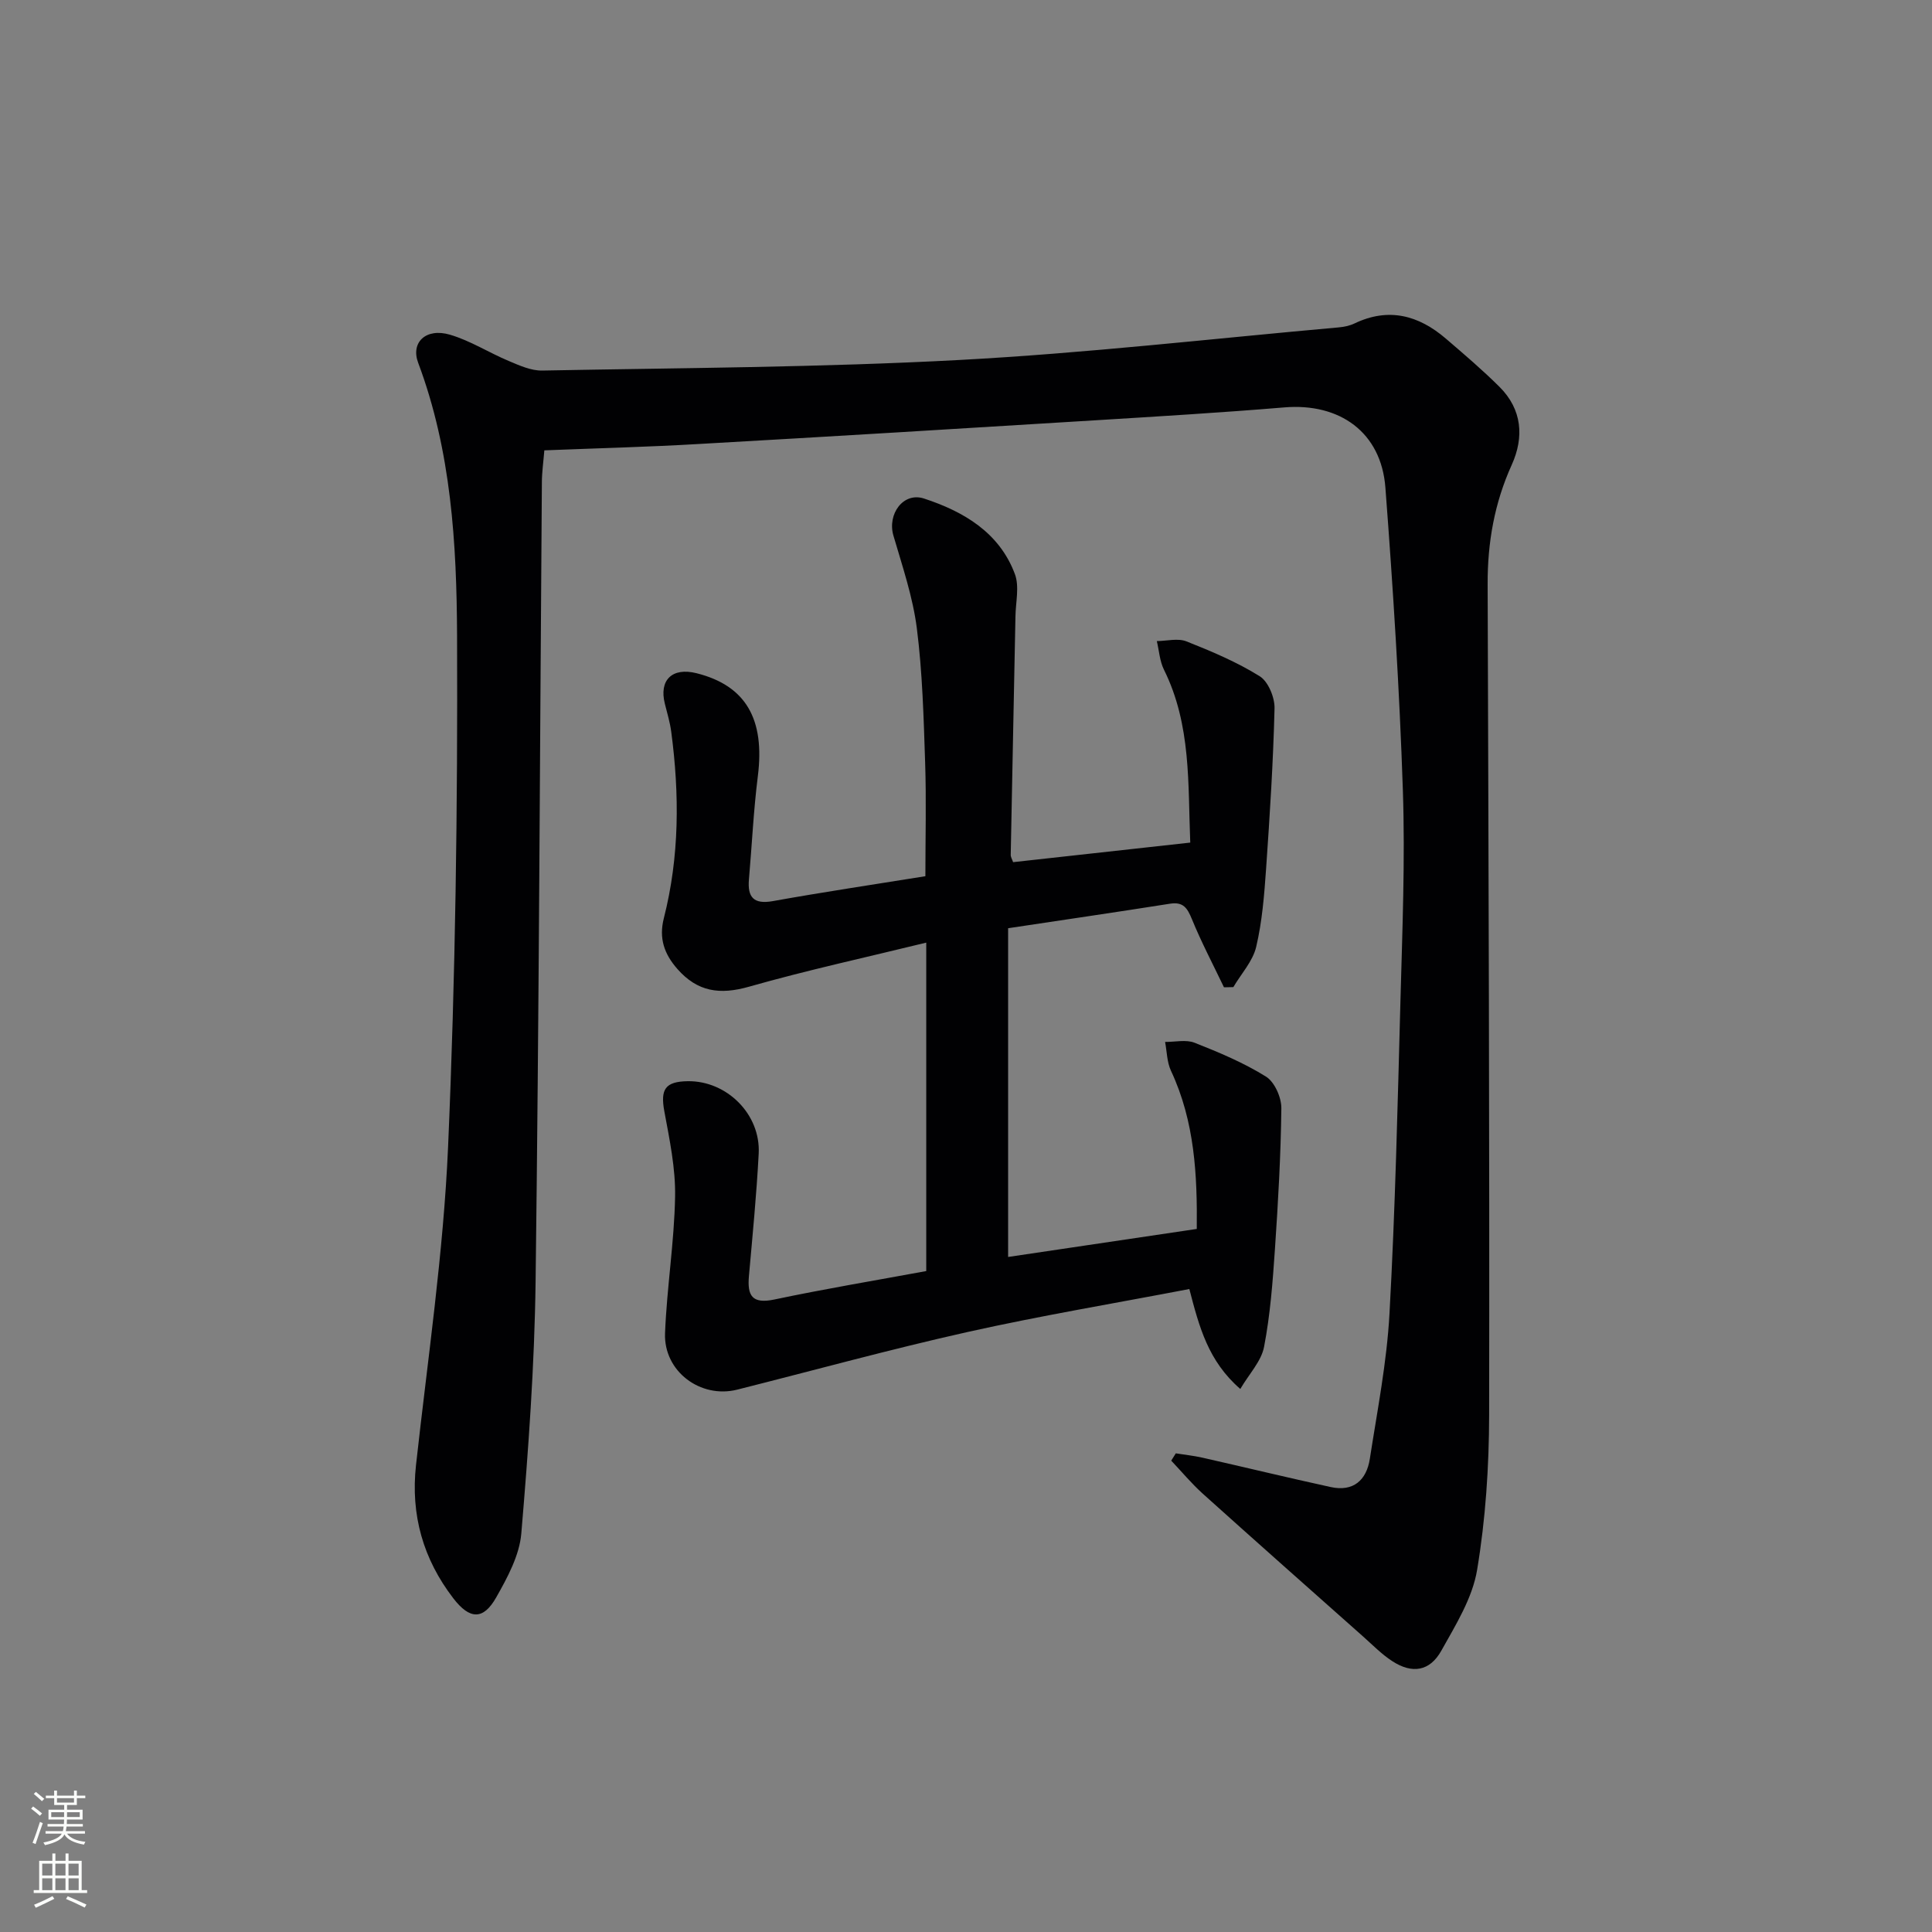
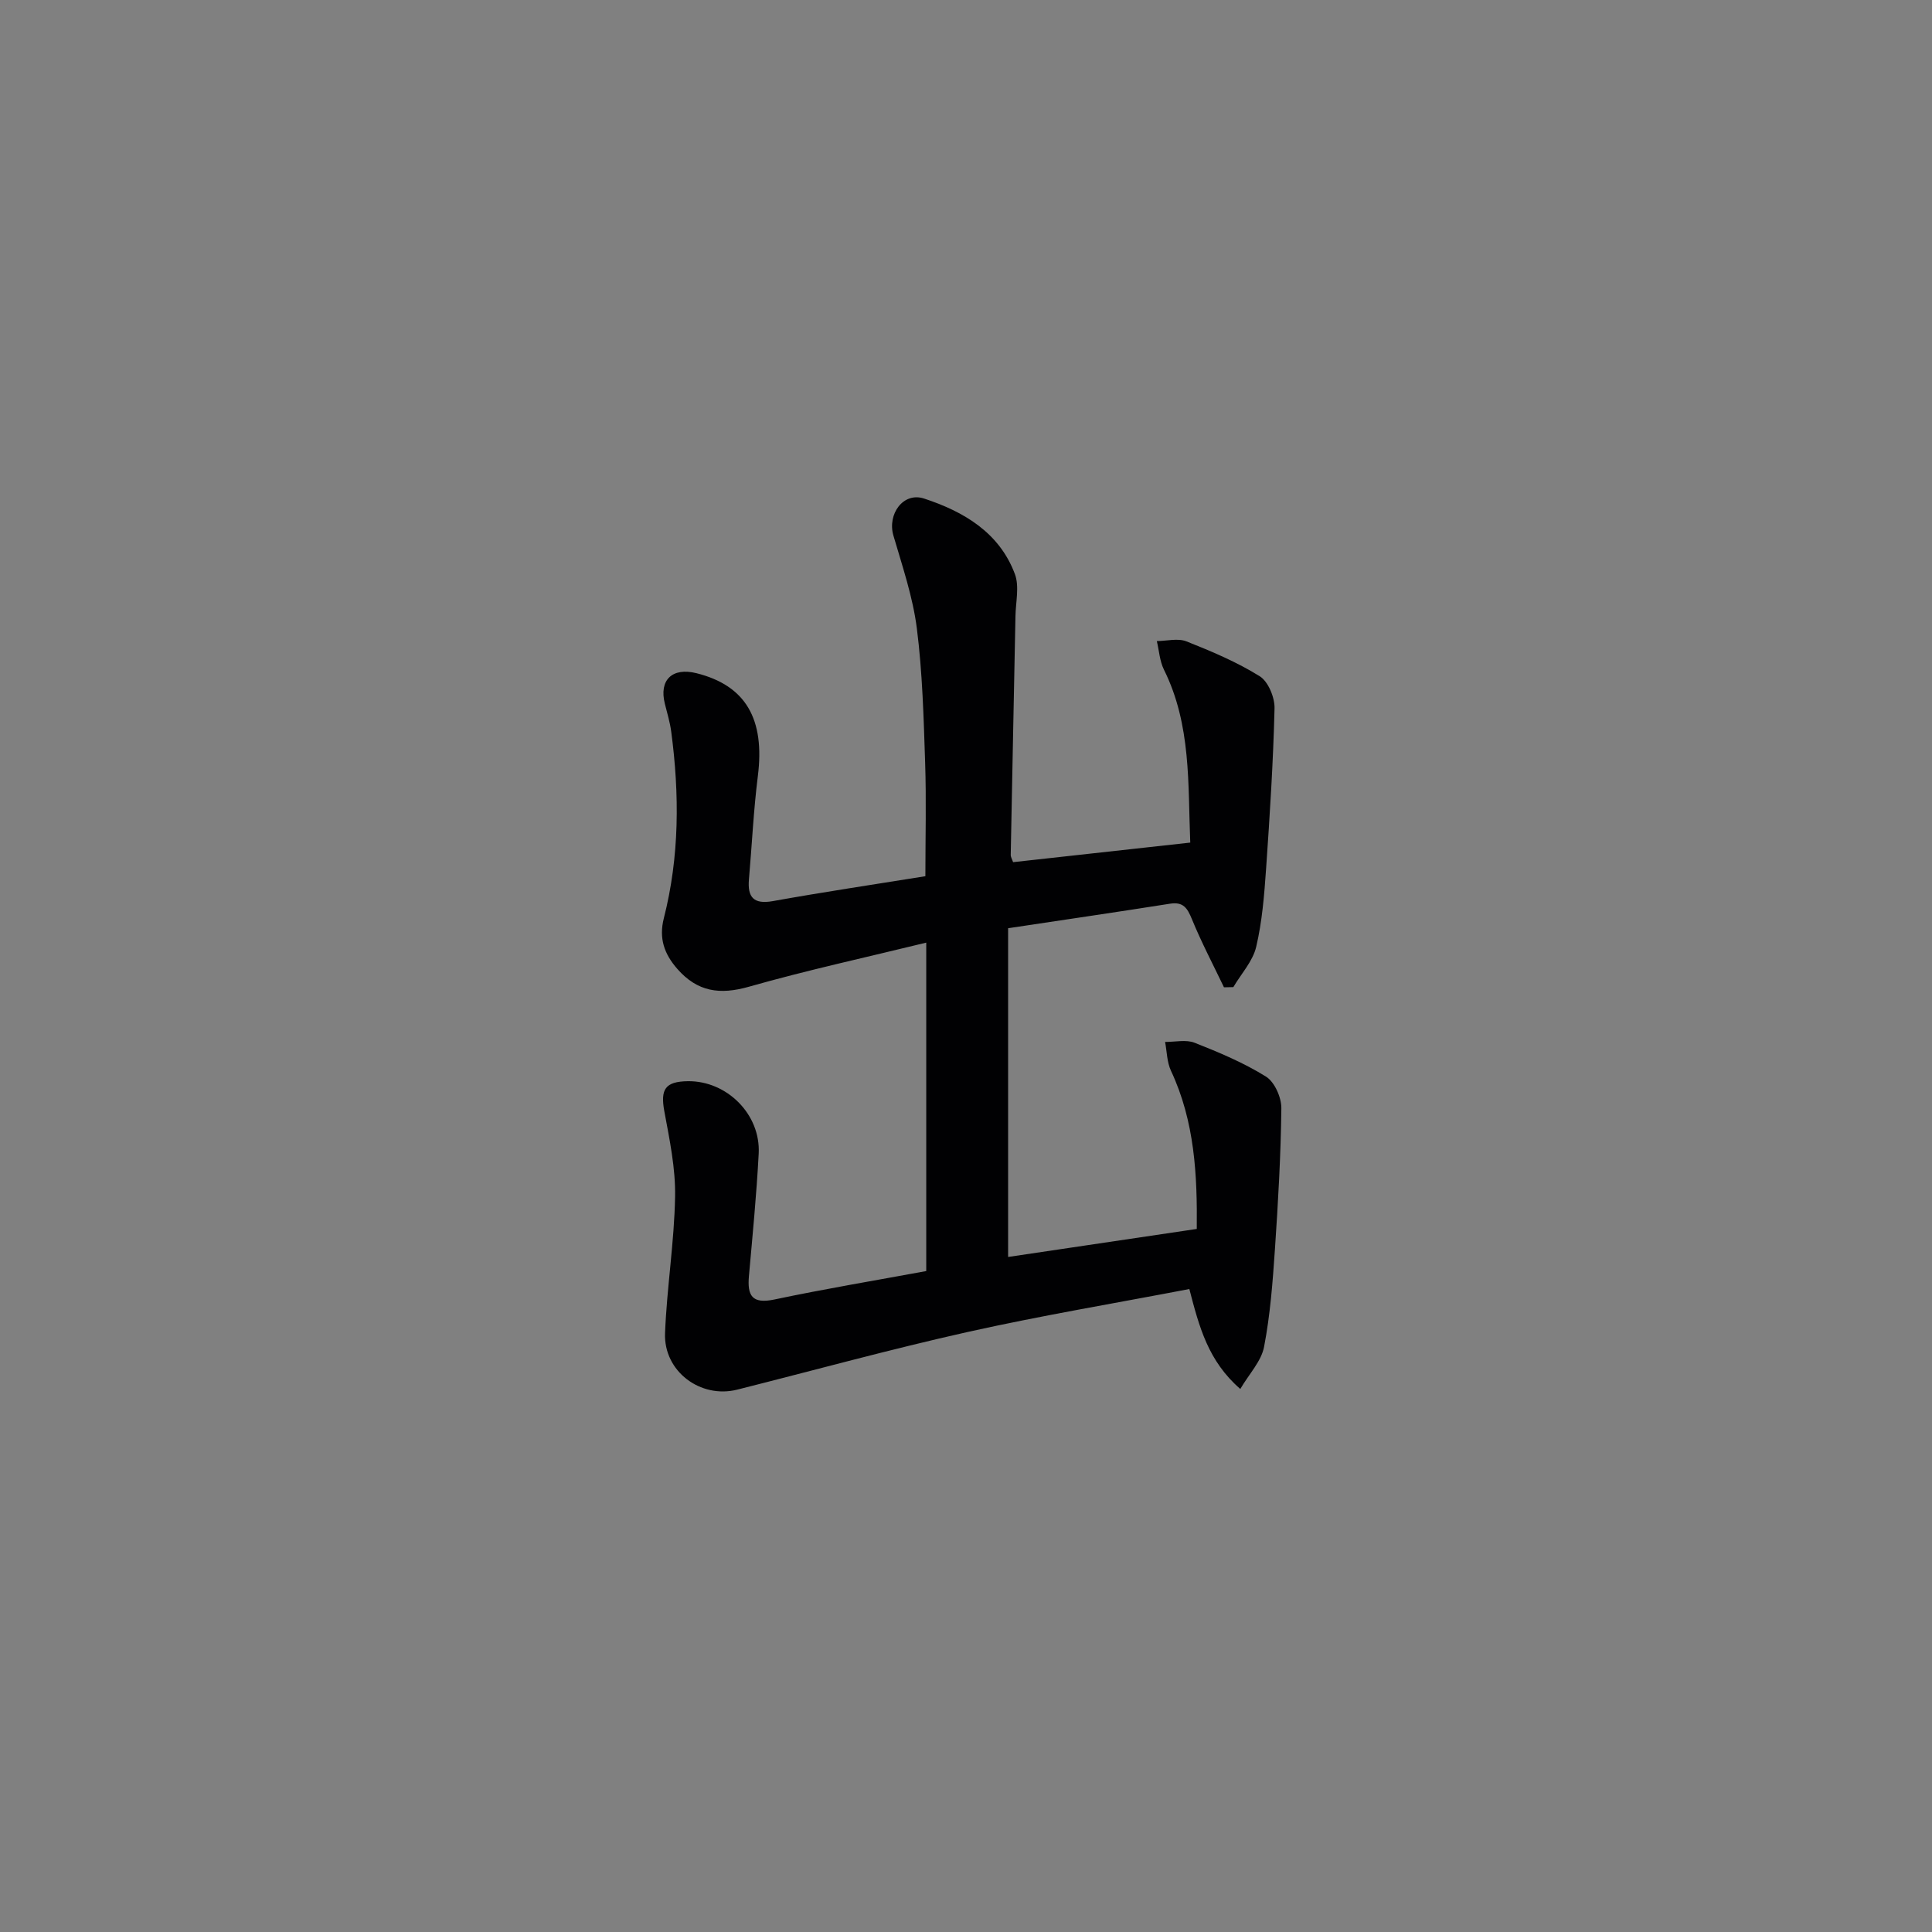
<svg xmlns="http://www.w3.org/2000/svg" enable-background="new 0 0 400 400" viewBox="0 0 400 400">
  <rect x="0" y="0" width="400" height="400" fill="#808080" stroke="none" />
-   <path d="m112.7 93.24c-.19 2.36-.5 4.48-.51 6.61-.41 55.14-.6 110.28-1.3 165.41-.22 17.43-1.49 34.87-2.96 52.24-.39 4.55-2.88 9.14-5.21 13.25-2.66 4.68-5.46 4.59-8.86.17-6.25-8.13-8.87-17.28-7.73-27.6 2.42-21.94 5.68-43.86 6.64-65.88 1.53-35.24 2-70.55 1.86-105.83-.08-19.05-1.2-38.24-8.05-56.49-1.59-4.23 1.6-7.28 6.56-5.83 4.24 1.24 8.09 3.73 12.2 5.45 2.21.93 4.63 2.03 6.93 1.98 28.79-.55 57.61-.65 86.35-2.19 26.2-1.4 52.32-4.41 78.47-6.74 1.14-.1 2.34-.34 3.36-.83 7.05-3.37 13.26-1.69 18.89 3.14 3.78 3.24 7.58 6.48 11.11 9.99 4.7 4.68 5.13 10.43 2.53 16.17-3.58 7.9-5.01 16.08-4.98 24.69.18 57.32.41 114.65.31 171.97-.02 10.72-.73 21.55-2.49 32.11-.97 5.84-4.43 11.4-7.41 16.73-2.39 4.28-6.04 4.84-10.16 2.16-2.21-1.43-4.09-3.38-6.08-5.14-11.06-9.82-22.14-19.63-33.14-29.52-2.34-2.11-4.37-4.56-6.54-6.85.32-.5.63-1 .95-1.51 1.82.29 3.65.48 5.44.88 8.89 2.01 17.74 4.16 26.64 6.1 4.69 1.02 7.41-1.44 8.09-5.86 1.55-10 3.52-20 4.07-30.07 1.19-21.6 1.69-43.23 2.27-64.86.39-14.48.98-28.98.5-43.44-.7-20.92-2.03-41.83-3.62-62.71-.87-11.43-9.44-17.56-20.96-16.59-13.08 1.09-26.19 1.87-39.3 2.68-27.22 1.68-54.43 3.34-81.66 4.88-10.59.63-21.22.89-32.21 1.33z" fill="#010103" />
  <path d="m191.59 181.41c0-7.94.21-15.74-.05-23.52-.31-9.29-.55-18.62-1.72-27.82-.83-6.5-3-12.85-4.85-19.19-1.29-4.41 2.02-9.08 6.35-7.66 8.17 2.68 15.58 7.01 18.8 15.63.96 2.57.17 5.8.12 8.73-.32 16.47-.67 32.94-.98 49.4-.01.46.29.92.49 1.52 12.04-1.33 24.04-2.65 36.68-4.05-.5-12.08.24-24.35-5.45-35.81-.88-1.78-1-3.93-1.47-5.91 2.06-.02 4.36-.64 6.13.06 5.2 2.06 10.43 4.27 15.16 7.21 1.77 1.1 3.13 4.39 3.08 6.64-.27 11.09-.98 22.17-1.75 33.24-.38 5.42-.81 10.9-2.05 16.16-.7 2.98-3.1 5.56-4.73 8.33-.65.01-1.3.02-1.94.04-2.24-4.69-4.67-9.3-6.63-14.09-.94-2.29-1.77-3.65-4.53-3.22-10.95 1.73-21.92 3.33-33.53 5.08v68.06c12.63-1.87 25.56-3.79 39.06-5.8.11-11.07-.4-22.2-5.34-32.74-.84-1.79-.84-3.98-1.22-5.98 2.05.02 4.33-.53 6.11.17 5.07 2 10.17 4.14 14.78 7.01 1.78 1.11 3.2 4.31 3.18 6.54-.11 9.74-.67 19.48-1.33 29.21-.46 6.76-.97 13.57-2.25 20.21-.57 2.96-3.06 5.55-4.92 8.71-6.66-5.78-8.5-12.82-10.55-20.69-15.35 2.94-30.68 5.5-45.84 8.88-16.01 3.58-31.85 7.94-47.77 11.95-7.59 1.91-15.25-3.78-14.94-11.69.37-9.43 1.91-18.83 2.08-28.26.11-5.89-1.15-11.85-2.23-17.69-.83-4.54.16-6.15 4.86-6.22 8.07-.11 15.1 6.84 14.68 14.98-.44 8.46-1.27 16.9-2.02 25.34-.36 4.03.59 5.86 5.26 4.88 10.36-2.19 20.82-3.93 31.45-5.89 0-22.4 0-44.66 0-68-12.45 3.05-24.69 5.71-36.71 9.13-6.02 1.71-10.65 1.07-14.82-3.68-2.74-3.12-3.85-6.36-2.8-10.5 3.25-12.75 3.25-25.67 1.53-38.62-.26-1.96-.84-3.87-1.32-5.79-1.24-4.91 1.52-7.58 6.55-6.32 10.22 2.56 14.2 9.5 12.7 21.34-.89 7.08-1.22 14.23-1.84 21.35-.32 3.67.95 5.2 4.92 4.5 10.3-1.85 20.64-3.4 31.61-5.16z" fill="#010103" />
  <g fill="#fbfcfa">
-     <path d="m6.44 374.46.42-.45c.65.47 1.27.95 1.85 1.44l-.45.49c-.65-.56-1.25-1.06-1.82-1.48m.93 7.33-.63-.26c.55-1.36 1.05-2.8 1.53-4.33.19.1.38.19.59.27-.47 1.29-.96 2.73-1.49 4.32m-.38-10.38.44-.42c.43.34 1.01.82 1.74 1.44l-.49.49c-.53-.51-1.09-1.01-1.69-1.51m2.5.35h1.72v-1.04h.59v1.04h3.52v-1.04h.59v1.04h1.75v.53h-1.75v1.42h-2.03v.97h3.22v2.03h-3.24c0 .35-.01.66-.03.93h3.32v.53h-3.37c-.03.27-.08.58-.15.94h3.96v.53h-3.71c.67.92 1.93 1.48 3.79 1.68-.13.24-.23.44-.29.59-2.13-.38-3.48-1.08-4.04-2.12-.43.97-1.77 1.72-4.03 2.23-.09-.19-.2-.37-.33-.55 2.1-.42 3.37-1.03 3.81-1.83h-3.36v-.53h3.58c.08-.29.13-.61.16-.94h-3.33v-.53h3.39c.02-.27.04-.58.04-.93h-3.23v-2.03h3.25v-.97h-2.07v-1.42h-1.73zm1.12 3.44v1h2.65c.01-.3.02-.44.01-.4v-.25-.35zm1.19-2h3.52v-.91h-3.52zm4.71 2h-2.63v.59c0 .15-.01.28-.01.4h2.64z" />
-     <path d="m13.56 383.74h.63v1.52h2.72v6.07h1.13v.6h-11.06v-.6h1.13v-6.07h2.73v-1.52h.63v1.52h2.1v-1.52zm-2.69 8.83.38.56c-1.24.63-2.53 1.25-3.85 1.85-.1-.21-.21-.42-.34-.63 1.37-.55 2.63-1.15 3.81-1.78m-2.13-4.27h2.1v-2.45h-2.1zm0 3.04h2.1v-2.46h-2.1zm2.72-3.04h2.1v-2.45h-2.1zm0 3.04h2.1v-2.46h-2.1zm6.07 3.6c-1.41-.71-2.7-1.3-3.86-1.78l.35-.56c1.45.62 2.75 1.19 3.88 1.72zm-1.25-9.09h-2.1v2.45h2.1zm-2.09 5.49h2.1v-2.46h-2.1z" />
-   </g>
+     </g>
</svg>